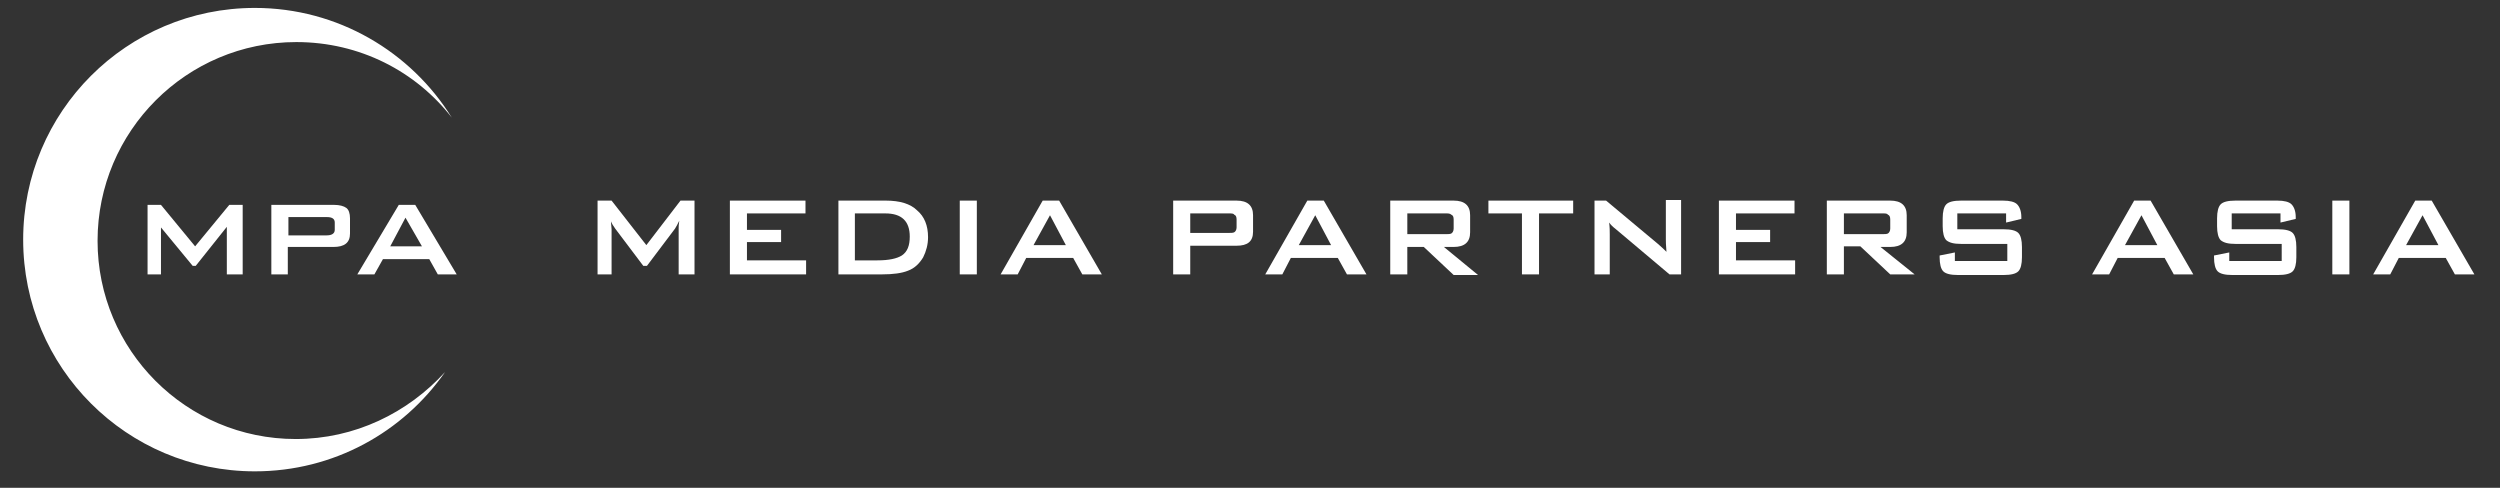
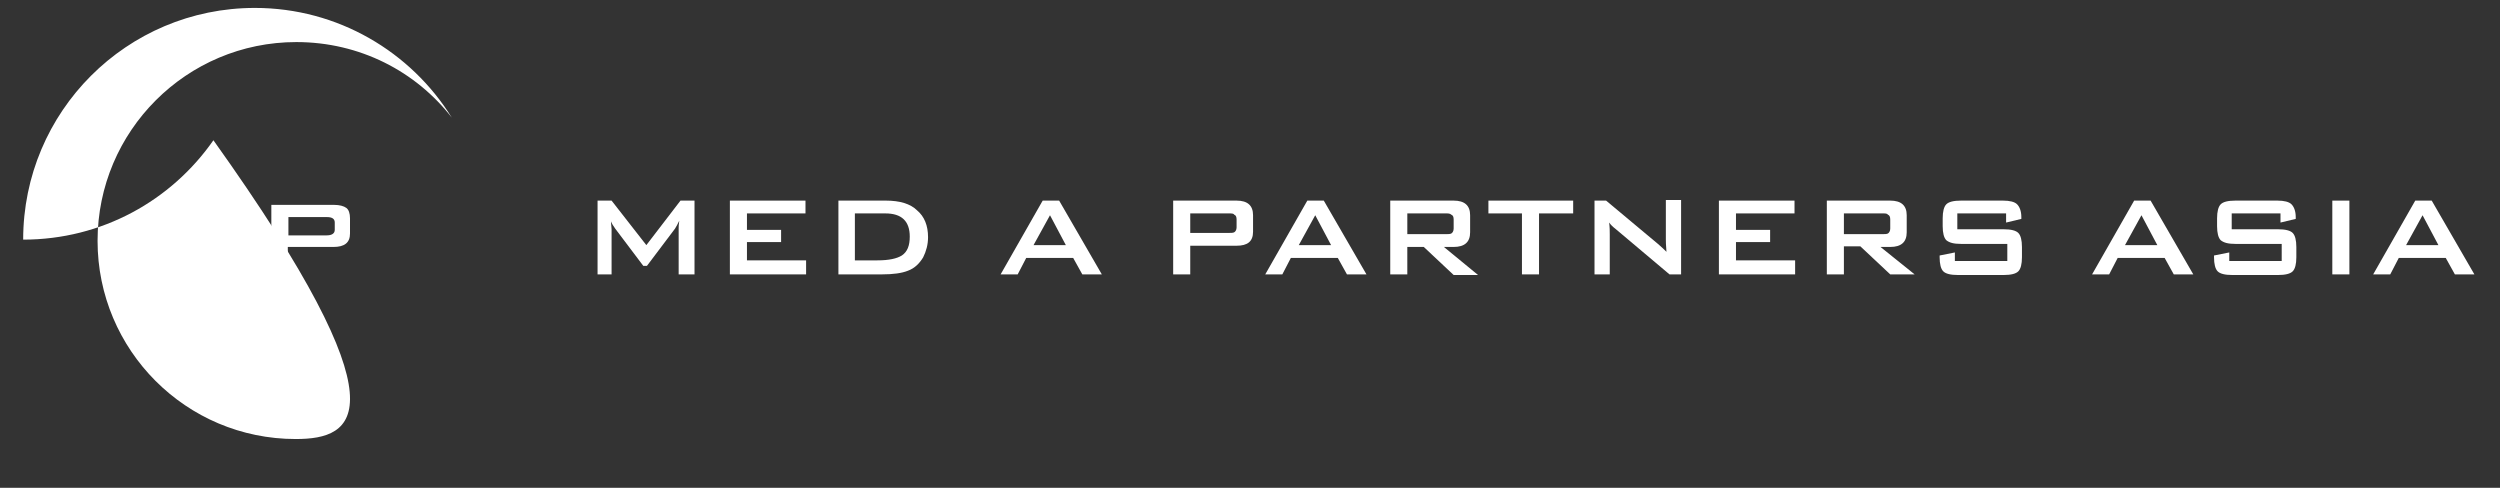
<svg xmlns="http://www.w3.org/2000/svg" version="1.1" id="Layer_1" x="0px" y="0px" viewBox="0 0 410 80" style="enable-background:new 0 0 410 80;" xml:space="preserve">
  <rect x="0" y="0" width="410" height="80" fill="#333333" stroke="none" />
  <style type="text/css">
	.st0{fill:#ffffff;}
	.st1{fill:#ffffff;}
</style>
-   <path class="st0" d="M48.5,72C30.5,72,16,57.4,16,39.5c0-18,14.6-32.6,32.6-32.6c10.4,0,19.6,4.8,25.5,12.4  c-6.7-10.8-18.7-18-32.3-18c-21,0-38,17-38,38c0,21,17,38,38,38c12.9,0,24.3-6.4,31.2-16.3C66.9,67.7,58.2,72,48.5,72" />
-   <polygon class="st1" points="24.2,45 24.2,33.6 26.4,33.6 32,40.4 37.6,33.6 39.8,33.6 39.8,45 37.2,45 37.2,37.2 32.1,43.6   31.6,43.6 26.4,37.3 26.4,45 " />
+   <path class="st0" d="M48.5,72C30.5,72,16,57.4,16,39.5c0-18,14.6-32.6,32.6-32.6c10.4,0,19.6,4.8,25.5,12.4  c-6.7-10.8-18.7-18-32.3-18c-21,0-38,17-38,38c12.9,0,24.3-6.4,31.2-16.3C66.9,67.7,58.2,72,48.5,72" />
  <path class="st1" d="M53.6,35.6h-6.3v3h6.3c0.8,0,1.3-0.3,1.3-0.9v-1.2C54.9,35.9,54.5,35.6,53.6,35.6 M44.5,45V33.6h10.3  c0.9,0,1.6,0.2,2,0.5c0.4,0.3,0.6,0.9,0.6,1.7v2.5c0,1.5-0.9,2.2-2.7,2.2h-7.5V45H44.5z" />
-   <path class="st1" d="M64,40.4h5.2l-2.7-4.7L64,40.4z M58.6,45l6.8-11.4h2.7L74.9,45h-3.1l-1.4-2.5h-7.6L61.4,45H58.6z" />
  <path class="st0" d="M98,45V32.9h2.3l5.7,7.3l5.6-7.3h2.3V45h-2.6v-7.5c0-0.3,0-0.7,0.1-1.3c-0.3,0.6-0.5,1-0.7,1.3l-4.6,6.1h-0.6  l-4.6-6.1c-0.3-0.4-0.6-0.9-0.7-1.2c0,0.5,0.1,0.9,0.1,1.3V45H98z" />
  <polygon class="st0" points="119.7,45 119.7,32.9 132.1,32.9 132.1,35 122.5,35 122.5,37.7 128.1,37.7 128.1,39.7 122.5,39.7   122.5,42.7 132.2,42.7 132.2,45 " />
  <path class="st0" d="M140.3,42.7h3.6c1.9,0,3.2-0.3,4-0.8c0.9-0.6,1.3-1.6,1.3-3.1c0-2.5-1.3-3.8-4-3.8h-5V42.7z M137.5,45V32.9h7.8  c2.2,0,4,0.5,5.1,1.6c1.2,1,1.8,2.5,1.8,4.4c0,1.2-0.3,2.3-0.8,3.3c-0.6,1-1.4,1.8-2.5,2.2c-1,0.4-2.4,0.6-4.3,0.6H137.5z" />
-   <rect x="157.4" y="32.9" class="st0" width="2.8" height="12.1" />
  <path class="st0" d="M169.5,40.2h5.3l-2.6-4.9L169.5,40.2z M164.1,45l6.9-12.1h2.7l7,12.1h-3.2l-1.5-2.7h-7.7l-1.4,2.7H164.1z" />
  <path class="st1" d="M201.5,35h-6.3v3.2h6.3c0.4,0,0.7,0,0.9-0.1c0.2-0.1,0.4-0.4,0.4-0.8v-1.3c0-0.4-0.1-0.7-0.4-0.8  C202.3,35,202,35,201.5,35 M192.4,45V32.9h10.4c1.8,0,2.7,0.8,2.7,2.4v2.7c0,1.6-0.9,2.3-2.7,2.3h-7.6V45H192.4z" />
  <path class="st1" d="M213,40.2h5.3l-2.6-4.9L213,40.2z M207.5,45l6.9-12.1h2.7l7,12.1h-3.2l-1.5-2.7h-7.7l-1.4,2.7H207.5z" />
  <path class="st1" d="M237.1,35h-6.3v3.4h6.3c0.4,0,0.7,0,0.9-0.1c0.2-0.1,0.4-0.4,0.4-0.8v-1.5c0-0.4-0.1-0.7-0.4-0.8  C237.8,35,237.5,35,237.1,35 M228,45V32.9h10.4c1.8,0,2.7,0.8,2.7,2.4v2.8c0,1.6-0.9,2.4-2.7,2.4h-1.6l5.6,4.6h-4l-4.9-4.6h-2.7V45  H228z" />
  <polygon class="st1" points="252.4,35 252.4,45 249.6,45 249.6,35 244.1,35 244.1,32.9 258,32.9 258,35 " />
  <path class="st1" d="M261.5,45V32.9h1.9l8.5,7.1c0.6,0.5,1.1,1,1.4,1.3c-0.1-1.1-0.1-1.8-0.1-2.1v-6.4h2.5V45h-1.9l-8.9-7.5  c-0.4-0.3-0.7-0.6-1-1c0.1,0.8,0.1,1.4,0.1,1.9V45H261.5z" />
  <polygon class="st1" points="281.9,45 281.9,32.9 294.3,32.9 294.3,35 284.7,35 284.7,37.7 290.3,37.7 290.3,39.7 284.7,39.7   284.7,42.7 294.4,42.7 294.4,45 " />
  <path class="st1" d="M308.7,35h-6.3v3.4h6.3c0.4,0,0.7,0,0.9-0.1c0.2-0.1,0.4-0.4,0.4-0.8v-1.5c0-0.4-0.1-0.7-0.4-0.8  C309.5,35,309.2,35,308.7,35 M299.6,45V32.9H310c1.8,0,2.7,0.8,2.7,2.4v2.8c0,1.6-0.9,2.4-2.7,2.4h-1.6L314,45h-4l-4.9-4.6h-2.7V45  H299.6z" />
  <path class="st1" d="M329,35H321v2.6h7.6c1.2,0,2,0.2,2.4,0.6c0.4,0.4,0.6,1.2,0.6,2.3v1.7c0,1.1-0.2,1.9-0.6,2.3  c-0.4,0.4-1.2,0.6-2.4,0.6h-7.5c-1.2,0-2-0.2-2.4-0.6c-0.4-0.4-0.6-1.2-0.6-2.3v-0.3l2.5-0.5v1.4h8.6V40h-7.6  c-1.2,0-1.9-0.2-2.4-0.6c-0.4-0.4-0.6-1.2-0.6-2.3v-1.3c0-1.1,0.2-1.9,0.6-2.3c0.4-0.4,1.2-0.6,2.4-0.6h6.9c1.1,0,1.9,0.2,2.3,0.6  c0.4,0.4,0.7,1.1,0.7,2.1v0.3l-2.5,0.6V35z" />
  <path class="st0" d="M348.5,40.2h5.3l-2.6-4.9L348.5,40.2z M343.1,45l6.9-12.1h2.7l7,12.1h-3.2l-1.5-2.7h-7.7l-1.4,2.7H343.1z" />
  <path class="st0" d="M374,35H366v2.6h7.6c1.2,0,2,0.2,2.4,0.6c0.4,0.4,0.6,1.2,0.6,2.3v1.7c0,1.1-0.2,1.9-0.6,2.3  c-0.4,0.4-1.2,0.6-2.4,0.6h-7.5c-1.2,0-2-0.2-2.4-0.6c-0.4-0.4-0.6-1.2-0.6-2.3v-0.3l2.5-0.5v1.4h8.6V40h-7.6  c-1.2,0-1.9-0.2-2.4-0.6c-0.4-0.4-0.6-1.2-0.6-2.3v-1.3c0-1.1,0.2-1.9,0.6-2.3c0.4-0.4,1.2-0.6,2.4-0.6h6.9c1.1,0,1.9,0.2,2.3,0.6  c0.4,0.4,0.7,1.1,0.7,2.1v0.3l-2.5,0.6V35z" />
  <rect x="382.5" y="32.9" class="st0" width="2.8" height="12.1" />
  <path class="st0" d="M394.6,40.2h5.3l-2.6-4.9L394.6,40.2z M389.2,45l6.9-12.1h2.7l7,12.1h-3.2l-1.5-2.7h-7.7L392,45H389.2z" />
</svg>